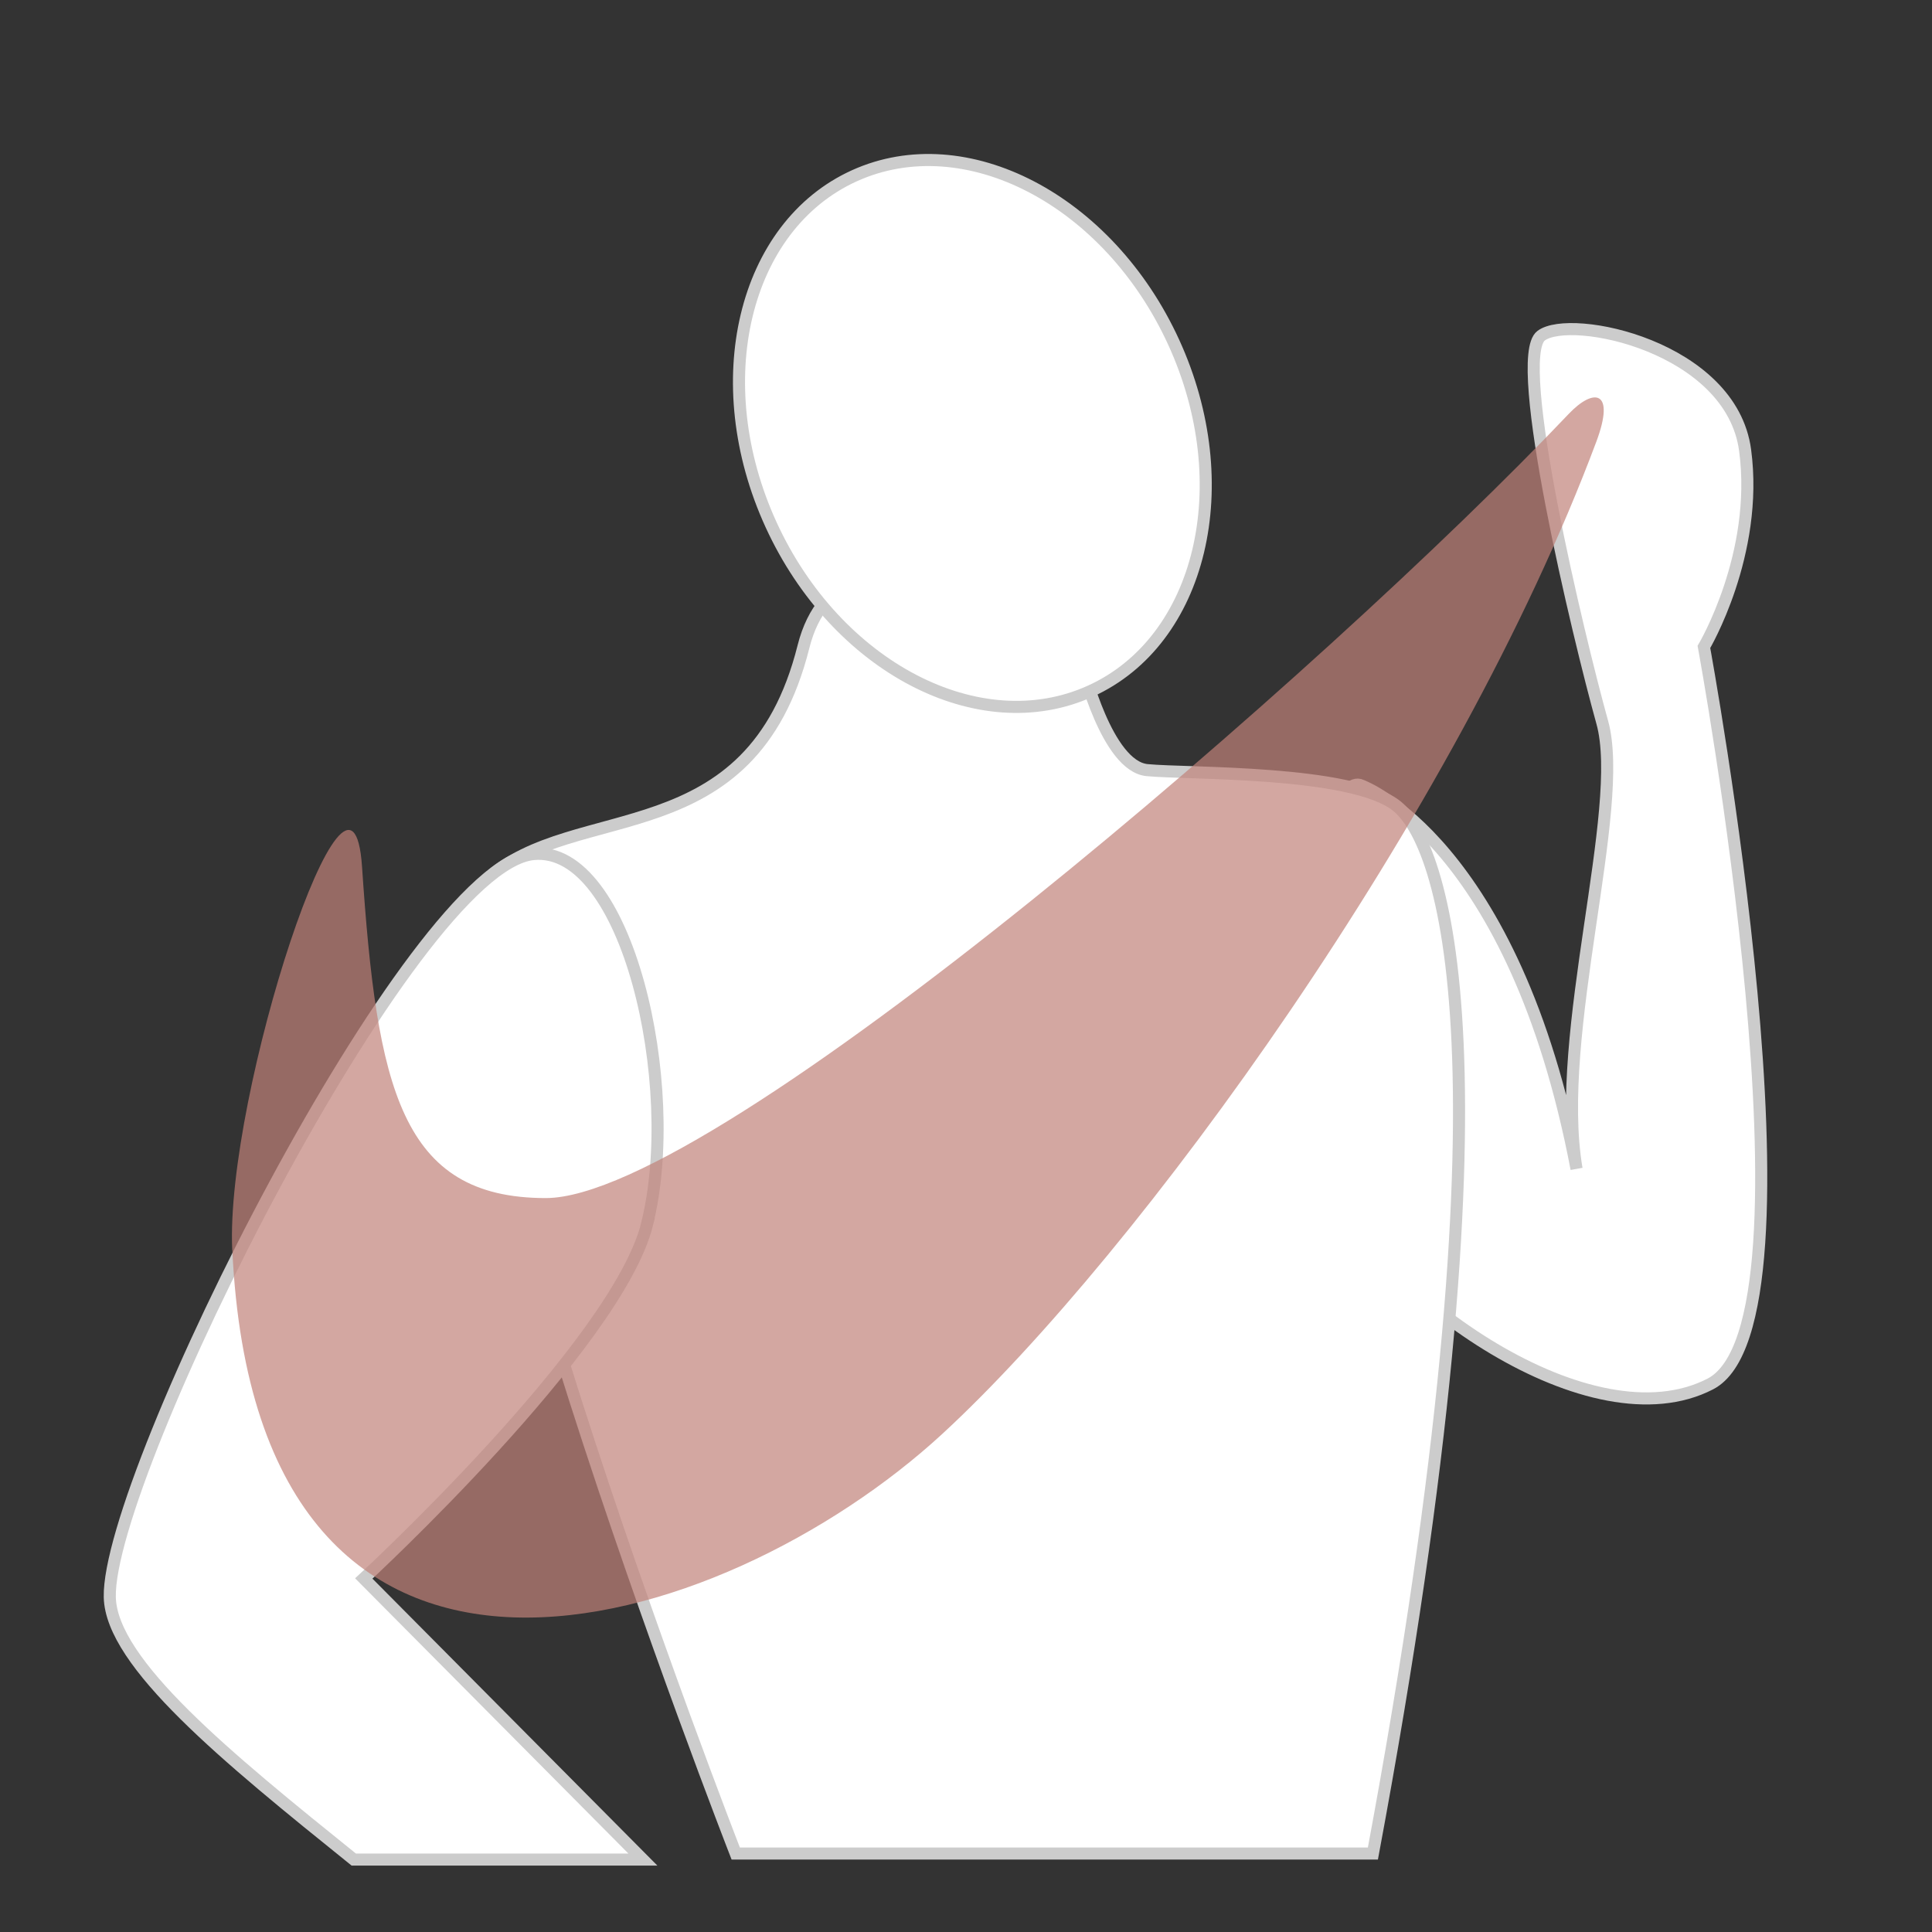
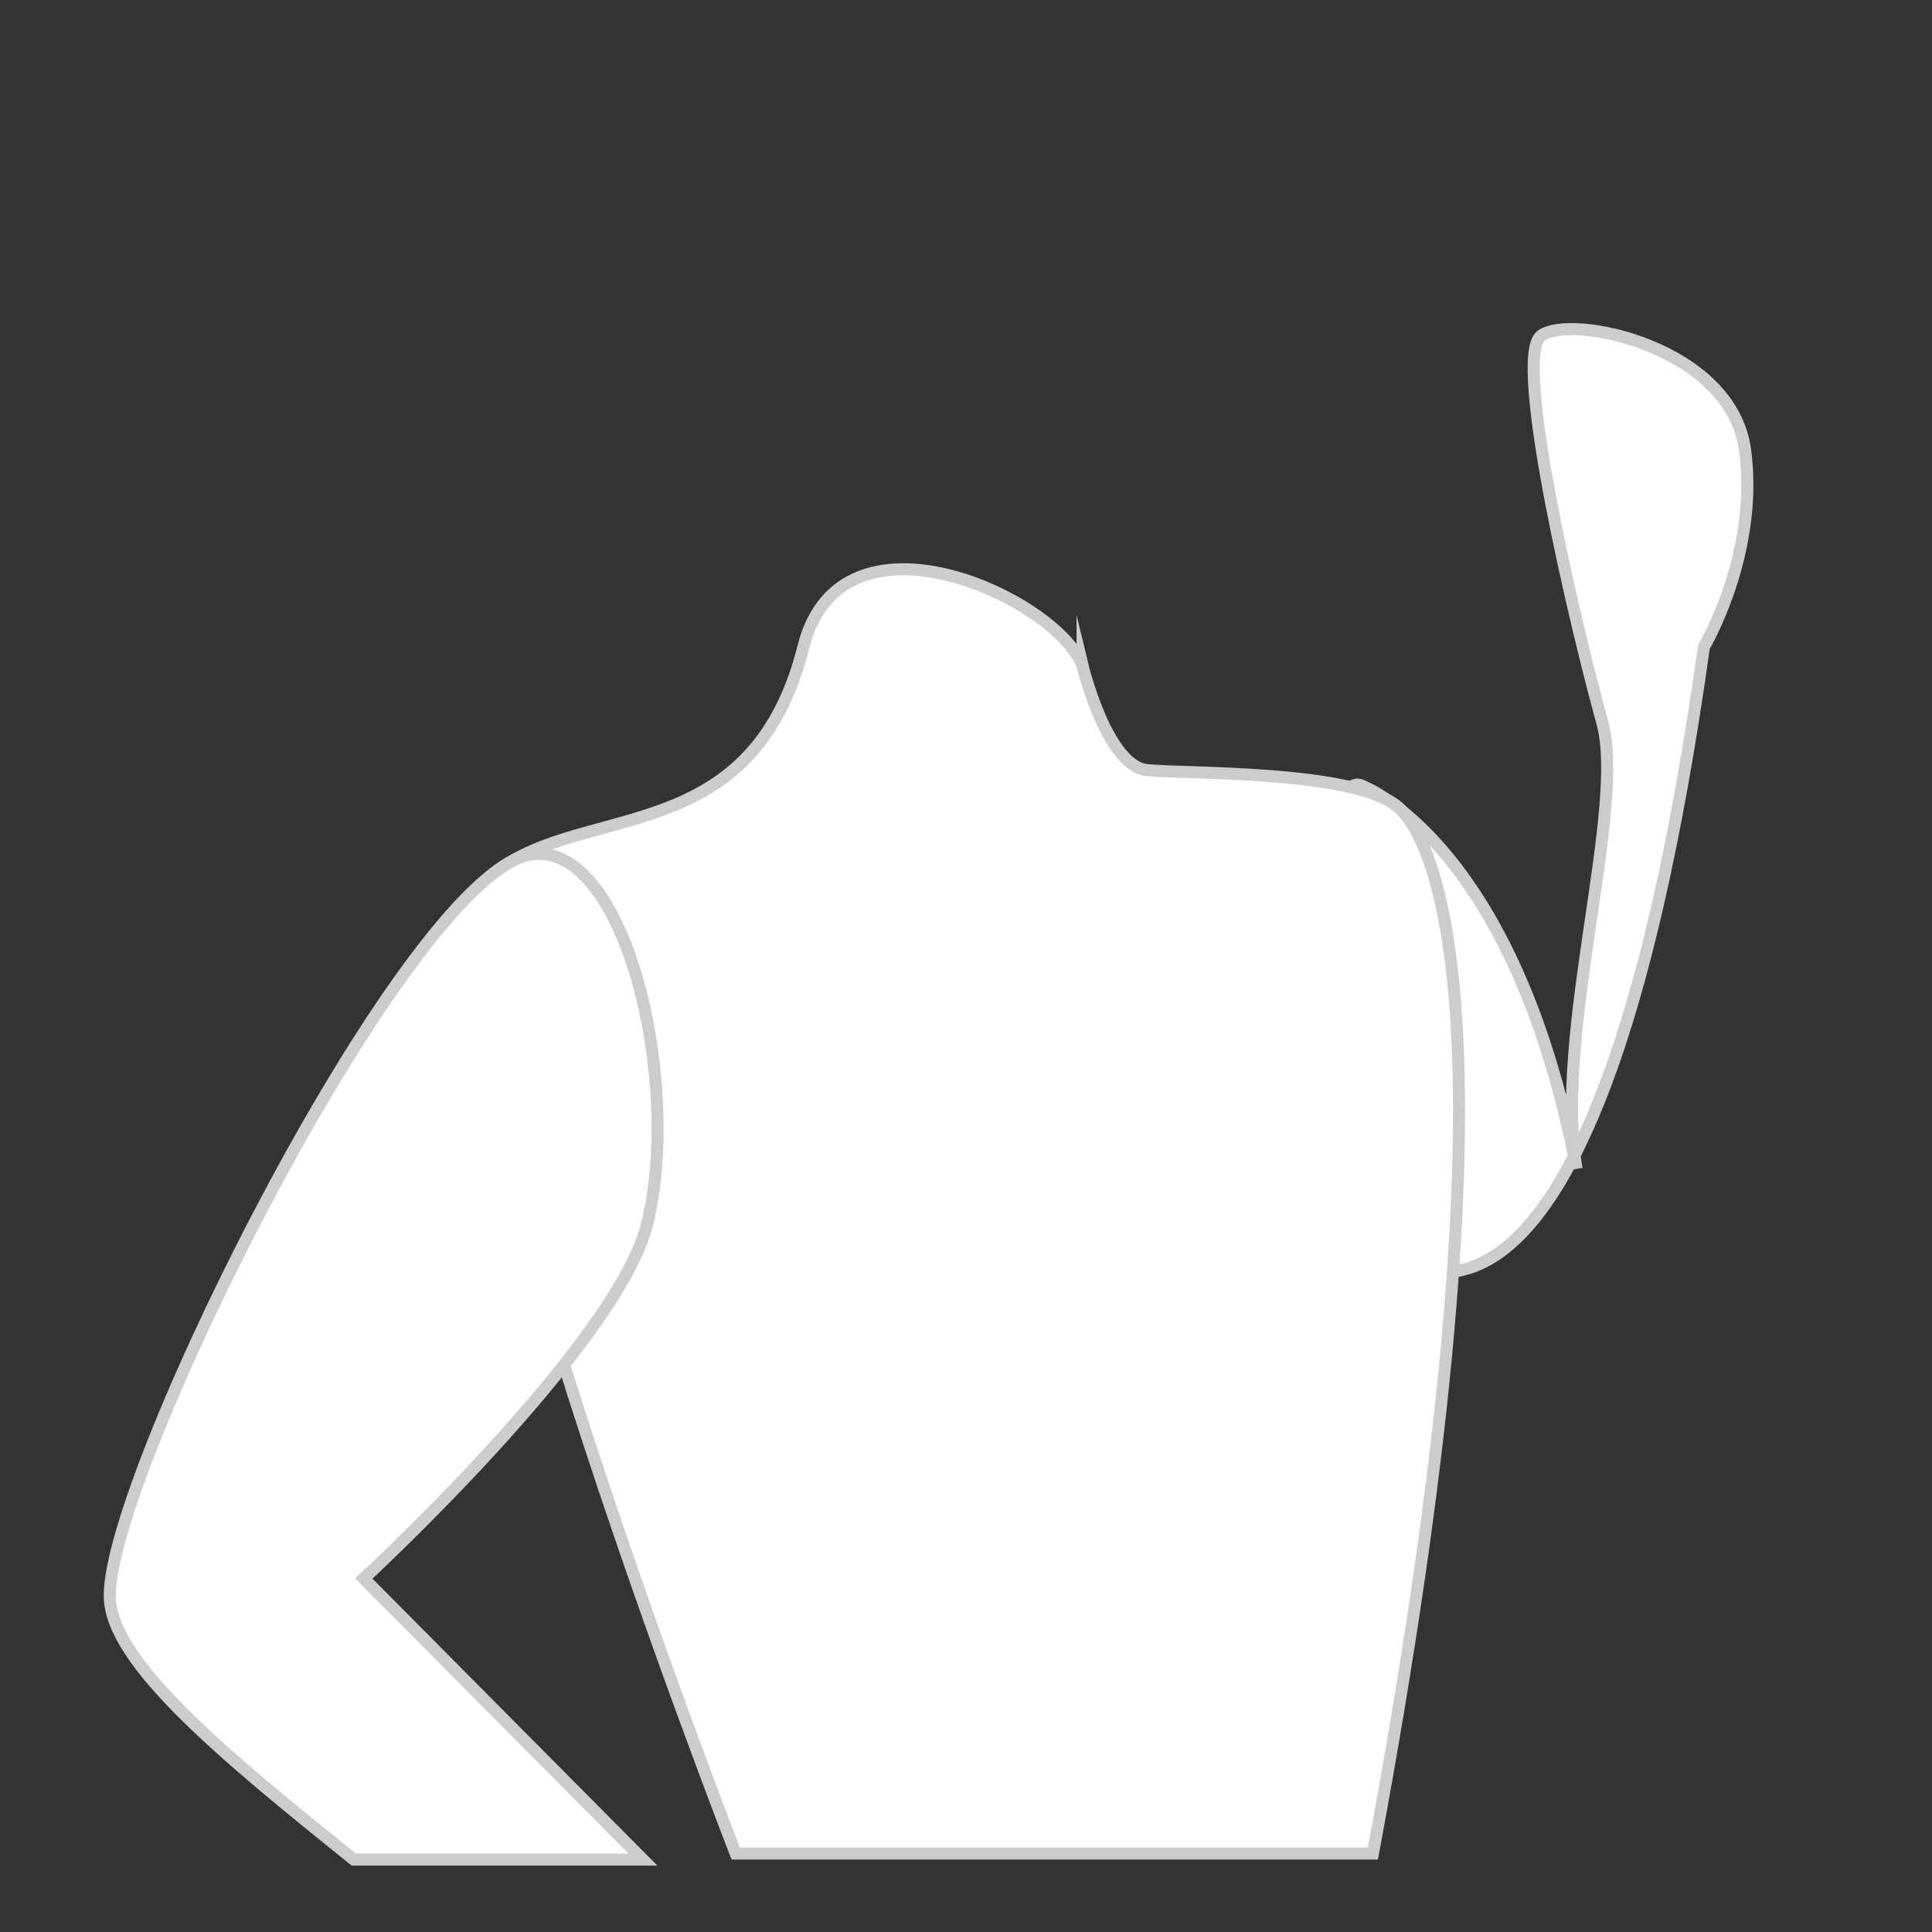
<svg xmlns="http://www.w3.org/2000/svg" width="160" height="160" viewBox="0 0 160 160" fill="none">
  <rect x="0" y="0" width="160" height="160" fill="#333333" stroke="none" />
-   <path d="M112.746 65.054C112.746 65.054 125.379 69.629 130.563 96.798C128.657 85.639 134.681 66.972 132.693 59.822C130.705 52.672 125.177 29.645 127.63 27.802C130.083 25.958 143.384 28.69 144.524 37.296C145.672 45.902 141.111 53.575 141.111 53.575C141.111 53.575 151.426 109.554 141.643 114.614C131.861 119.675 114.599 107.74 108.807 96.746C103.016 85.751 109.693 63.517 112.746 65.054Z" fill="white" stroke="#CCCCCC" stroke-miterlimit="10" />
+   <path d="M112.746 65.054C112.746 65.054 125.379 69.629 130.563 96.798C128.657 85.639 134.681 66.972 132.693 59.822C130.705 52.672 125.177 29.645 127.63 27.802C130.083 25.958 143.384 28.69 144.524 37.296C145.672 45.902 141.111 53.575 141.111 53.575C131.861 119.675 114.599 107.74 108.807 96.746C103.016 85.751 109.693 63.517 112.746 65.054Z" fill="white" stroke="#CCCCCC" stroke-miterlimit="10" />
  <path d="M89.655 55.142C89.655 55.142 91.658 63.45 94.996 63.778C98.334 64.106 112.025 63.778 115.701 66.771C119.377 69.764 126.054 87.207 113.698 153.501C92.655 153.501 60.93 153.501 60.93 153.501C60.93 153.501 32.317 80.124 40.329 72.817C47.621 66.167 62.197 70.861 66.541 53.553C69.647 41.17 87.569 49.574 89.655 55.15V55.142Z" fill="white" stroke="#CCCCCC" stroke-miterlimit="10" />
-   <path d="M90.298 57.239C99.506 53.066 102.595 40.128 97.199 28.342C91.802 16.555 79.964 10.383 70.756 14.556C61.549 18.729 58.459 31.666 63.856 43.453C69.252 55.24 81.091 61.412 90.298 57.239Z" fill="white" stroke="#CCCCCC" stroke-miterlimit="10" />
  <path d="M30.127 130.723C30.127 130.723 51.087 111.391 53.593 101.375H53.586C56.466 89.858 51.928 69.989 44.186 70.728C34.111 71.698 8.867 122.139 9.092 132.268C9.213 137.743 18.781 145.534 29.295 154H53.241L30.127 130.723Z" fill="white" stroke="#CCCCCC" stroke-miterlimit="10" />
-   <path opacity="0.7" d="M19.233 103.527C18.633 90.641 29.108 58.8 29.983 71.788C31.213 90.058 33.178 99.219 45.195 99.219C59.281 99.219 110.063 55.208 129.917 34.275C131.978 32.106 133.809 32.283 132.2 36.583C120.62 67.555 94.287 103.77 78.045 118.743C59.793 135.568 21.287 147.531 19.241 103.52L19.233 103.527Z" fill="#C1827A" />
</svg>